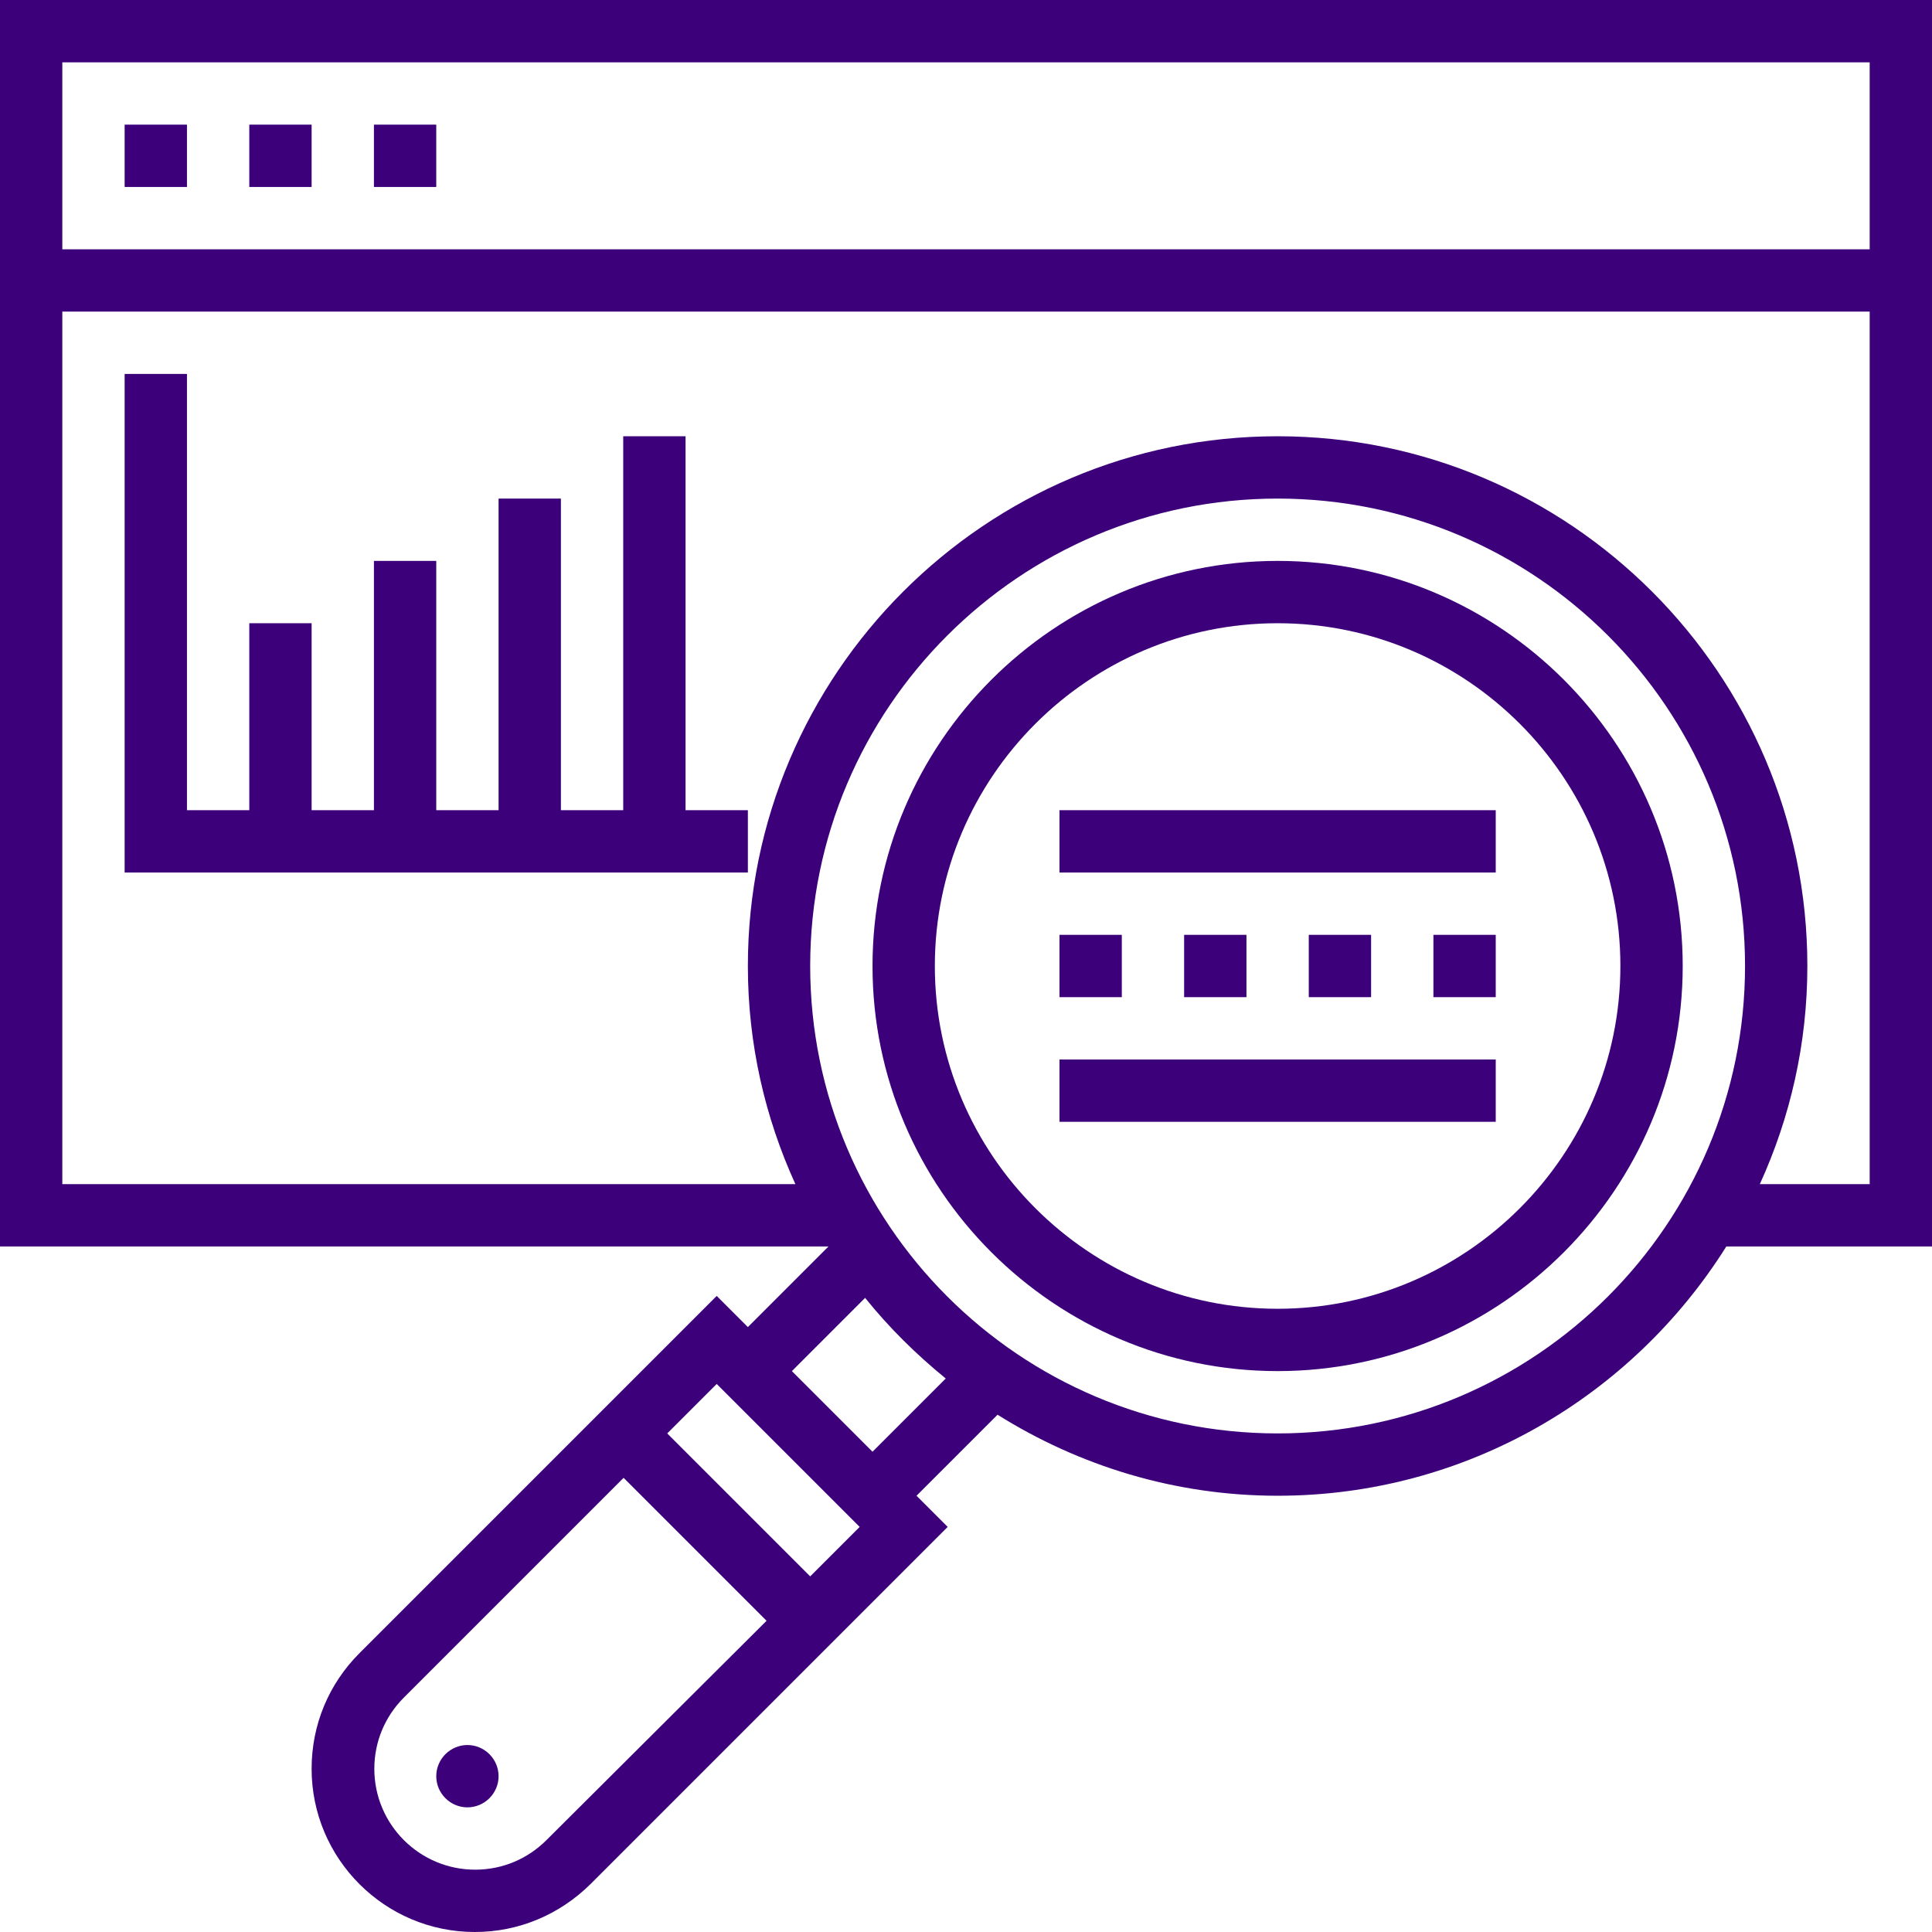
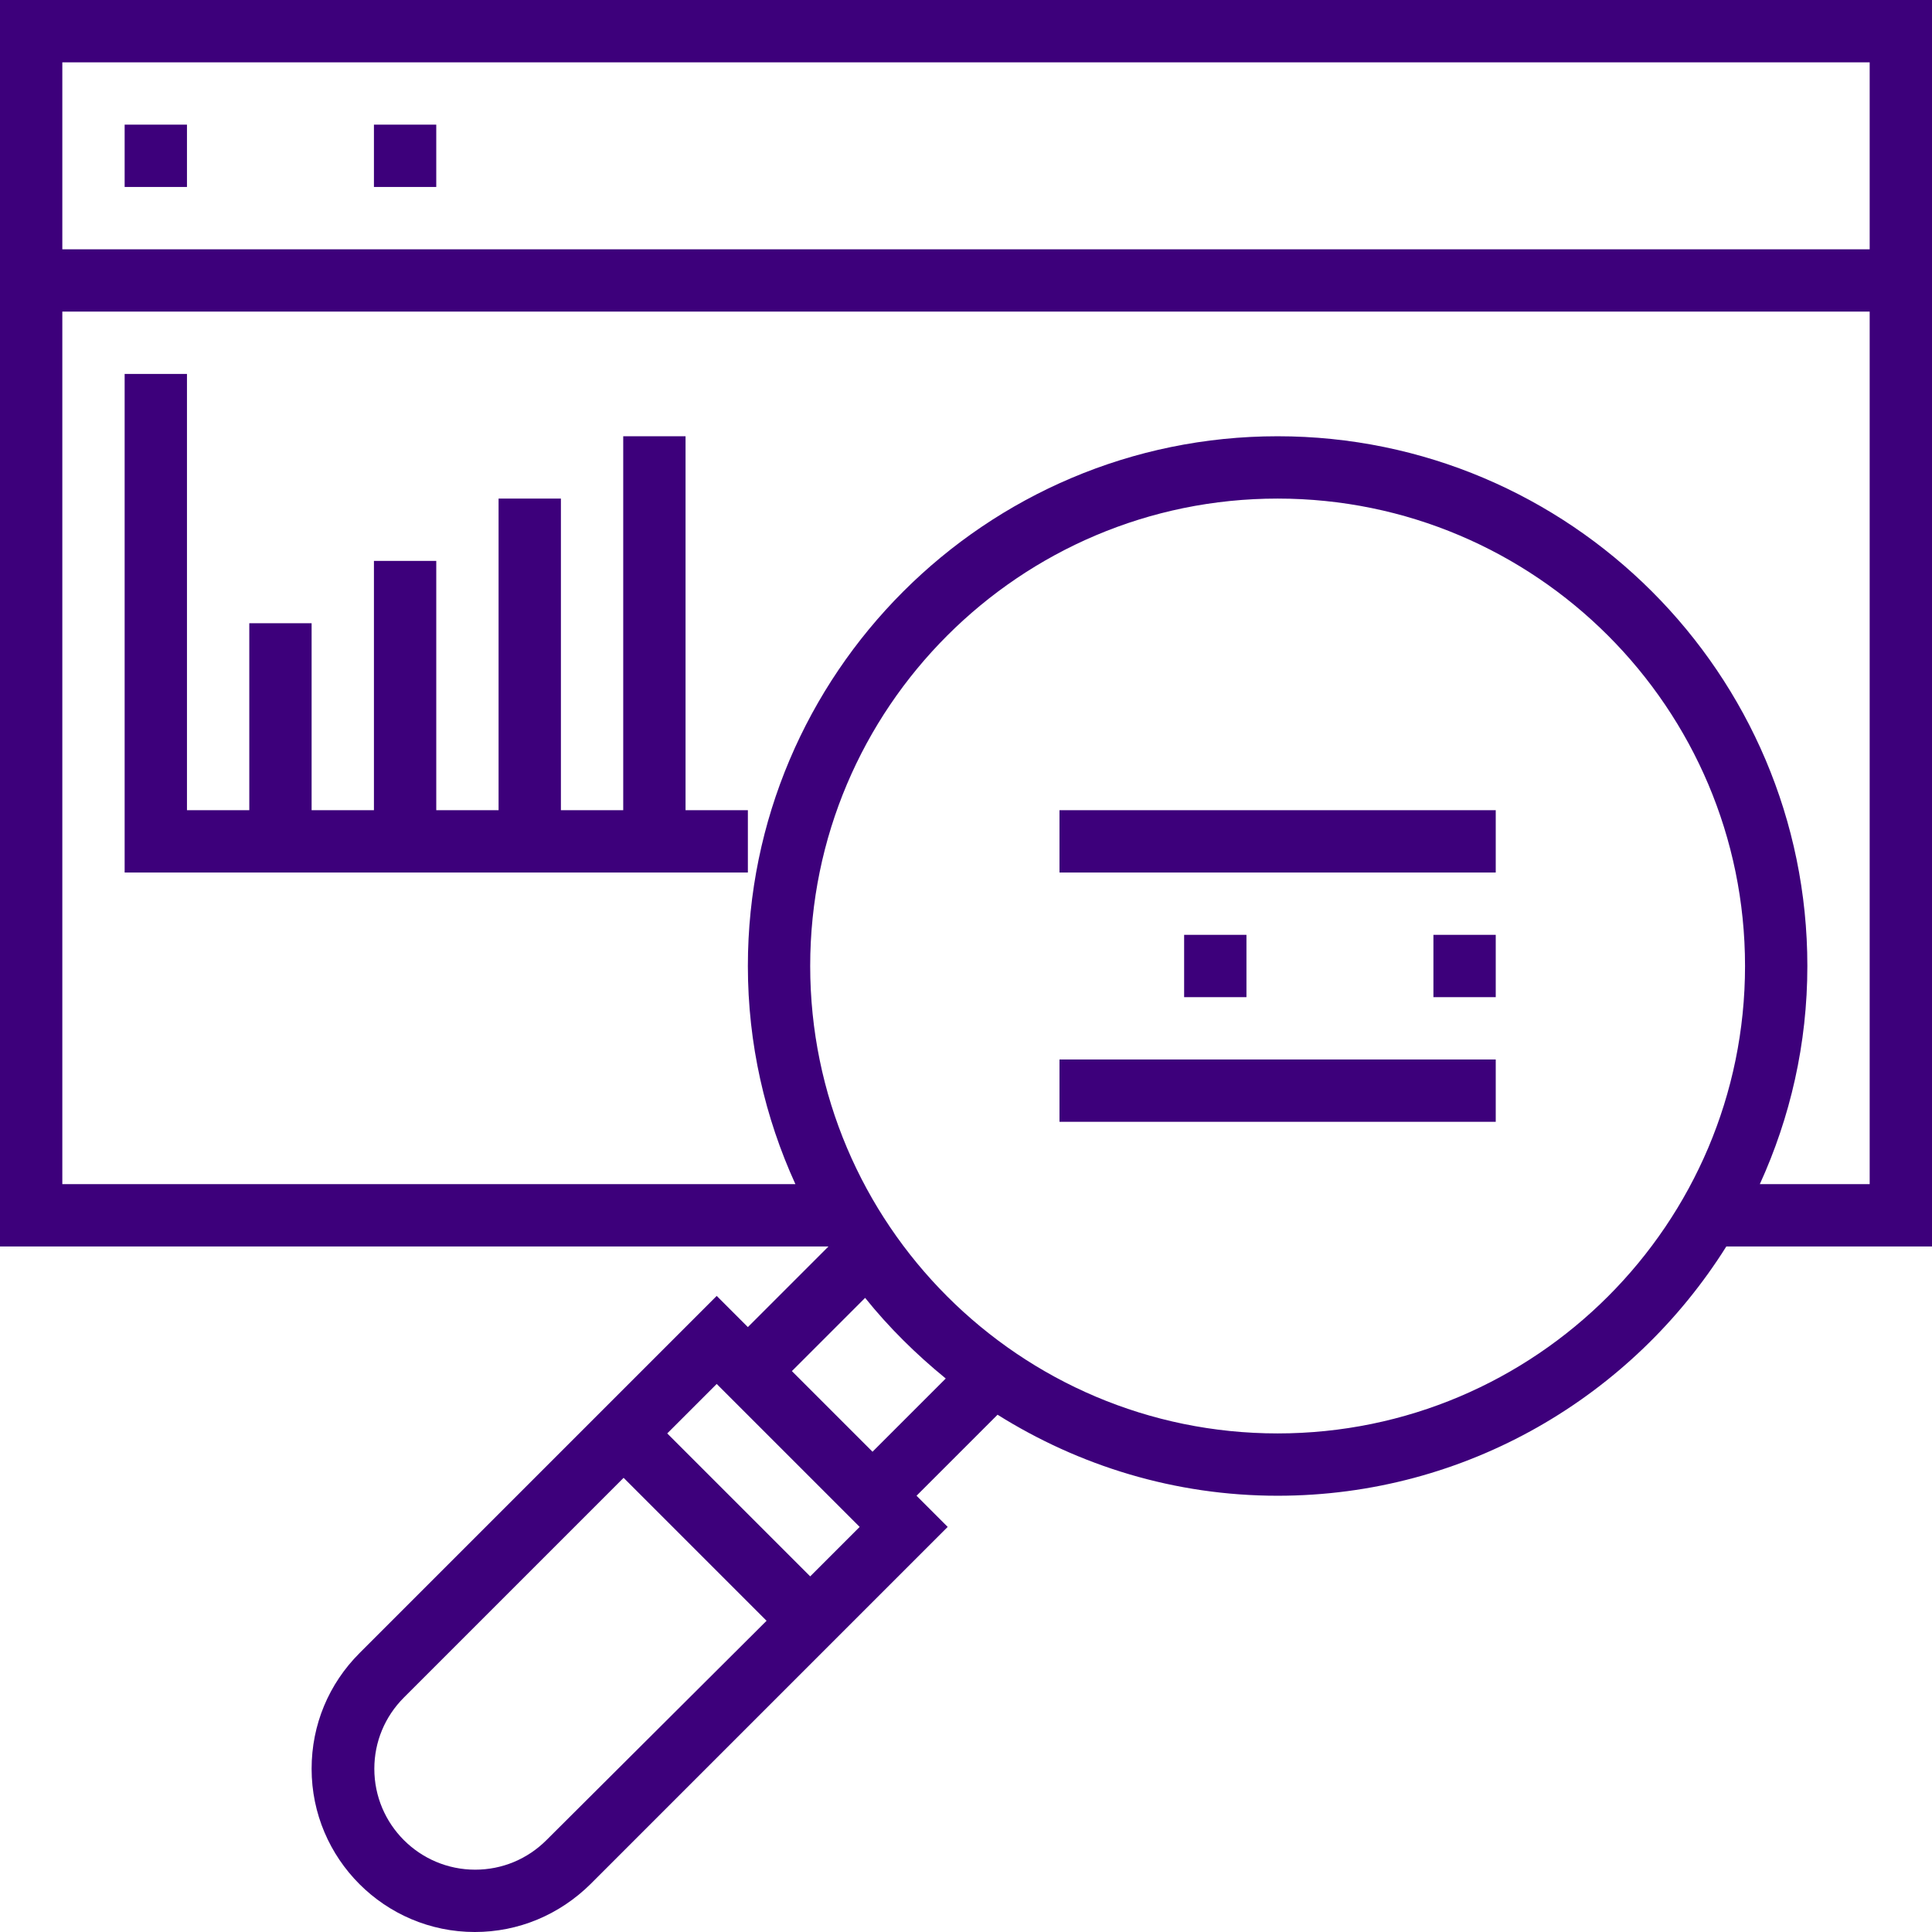
<svg xmlns="http://www.w3.org/2000/svg" version="1.1" id="Layer_1" x="0px" y="0px" viewBox="0 0 496 496" style="enable-background:new 0 0 496 496;" xml:space="preserve">
  <style type="text/css">
	.st0{fill:#3D007B;}
</style>
-   <path class="st0" d="M328,144c-57.3,0-104,46.7-104,104s46.7,104,104,104s104-46.7,104-104S385.3,144,328,144z M328,336  c-48.5,0-88-39.5-88-88s39.5-88,88-88s88,39.5,88,88S376.5,336,328,336z" />
-   <path class="st0" d="M128,456c0,4.4-3.6,8-8,8s-8-3.6-8-8s3.6-8,8-8S128,451.6,128,456z" />
  <path class="st0" d="M496,0H0v320h212.7L192,340.7l-8-8l-91.7,91.7c-7.9,7.9-12.3,18.4-12.3,29.7c0,23.1,18.8,41.9,41.9,41.9  c11.2,0,21.7-4.4,29.7-12.3l91.7-91.7l-8-8l20.8-20.8C277,376.3,301.6,384,328,384c48.5,0,91.1-25.6,115.2-64H496V0z M480,16v48H16  V16H480z M140.3,472.4c-4.9,4.9-11.4,7.6-18.3,7.6c-14.3,0-25.9-11.6-25.9-25.9c0-6.9,2.7-13.4,7.6-18.3l56.4-56.4l36.7,36.7  L140.3,472.4z M208,404.7L171.3,368l12.7-12.7l36.7,36.7L208,404.7z M224,372.7L203.3,352l18.8-18.8c6.1,7.6,13.1,14.5,20.7,20.7  L224,372.7z M328,368c-66.2,0-120-53.8-120-120s53.8-120,120-120s120,53.8,120,120S394.2,368,328,368z M451.8,304  c7.8-17.1,12.2-36,12.2-56c0-75-61-136-136-136s-136,61-136,136c0,20,4.4,38.9,12.2,56H16V80h464v224H451.8z" />
  <path class="st0" d="M32,32h16v16H32V32z" />
-   <path class="st0" d="M64,32h16v16H64V32z" />
  <path class="st0" d="M96,32h16v16H96V32z" />
  <path class="st0" d="M272,272h112v16H272V272z" />
-   <path class="st0" d="M272,240h16v16h-16V240z" />
  <path class="st0" d="M304,240h16v16h-16V240z" />
-   <path class="st0" d="M336,240h16v16h-16V240z" />
  <path class="st0" d="M368,240h16v16h-16V240z" />
  <path class="st0" d="M272,208h112v16H272V208z" />
  <path class="st0" d="M176,112h-16v96h-16v-80h-16v80h-16v-64H96v64H80v-48H64v48H48V96H32v128h160v-16h-16V112z" />
</svg>